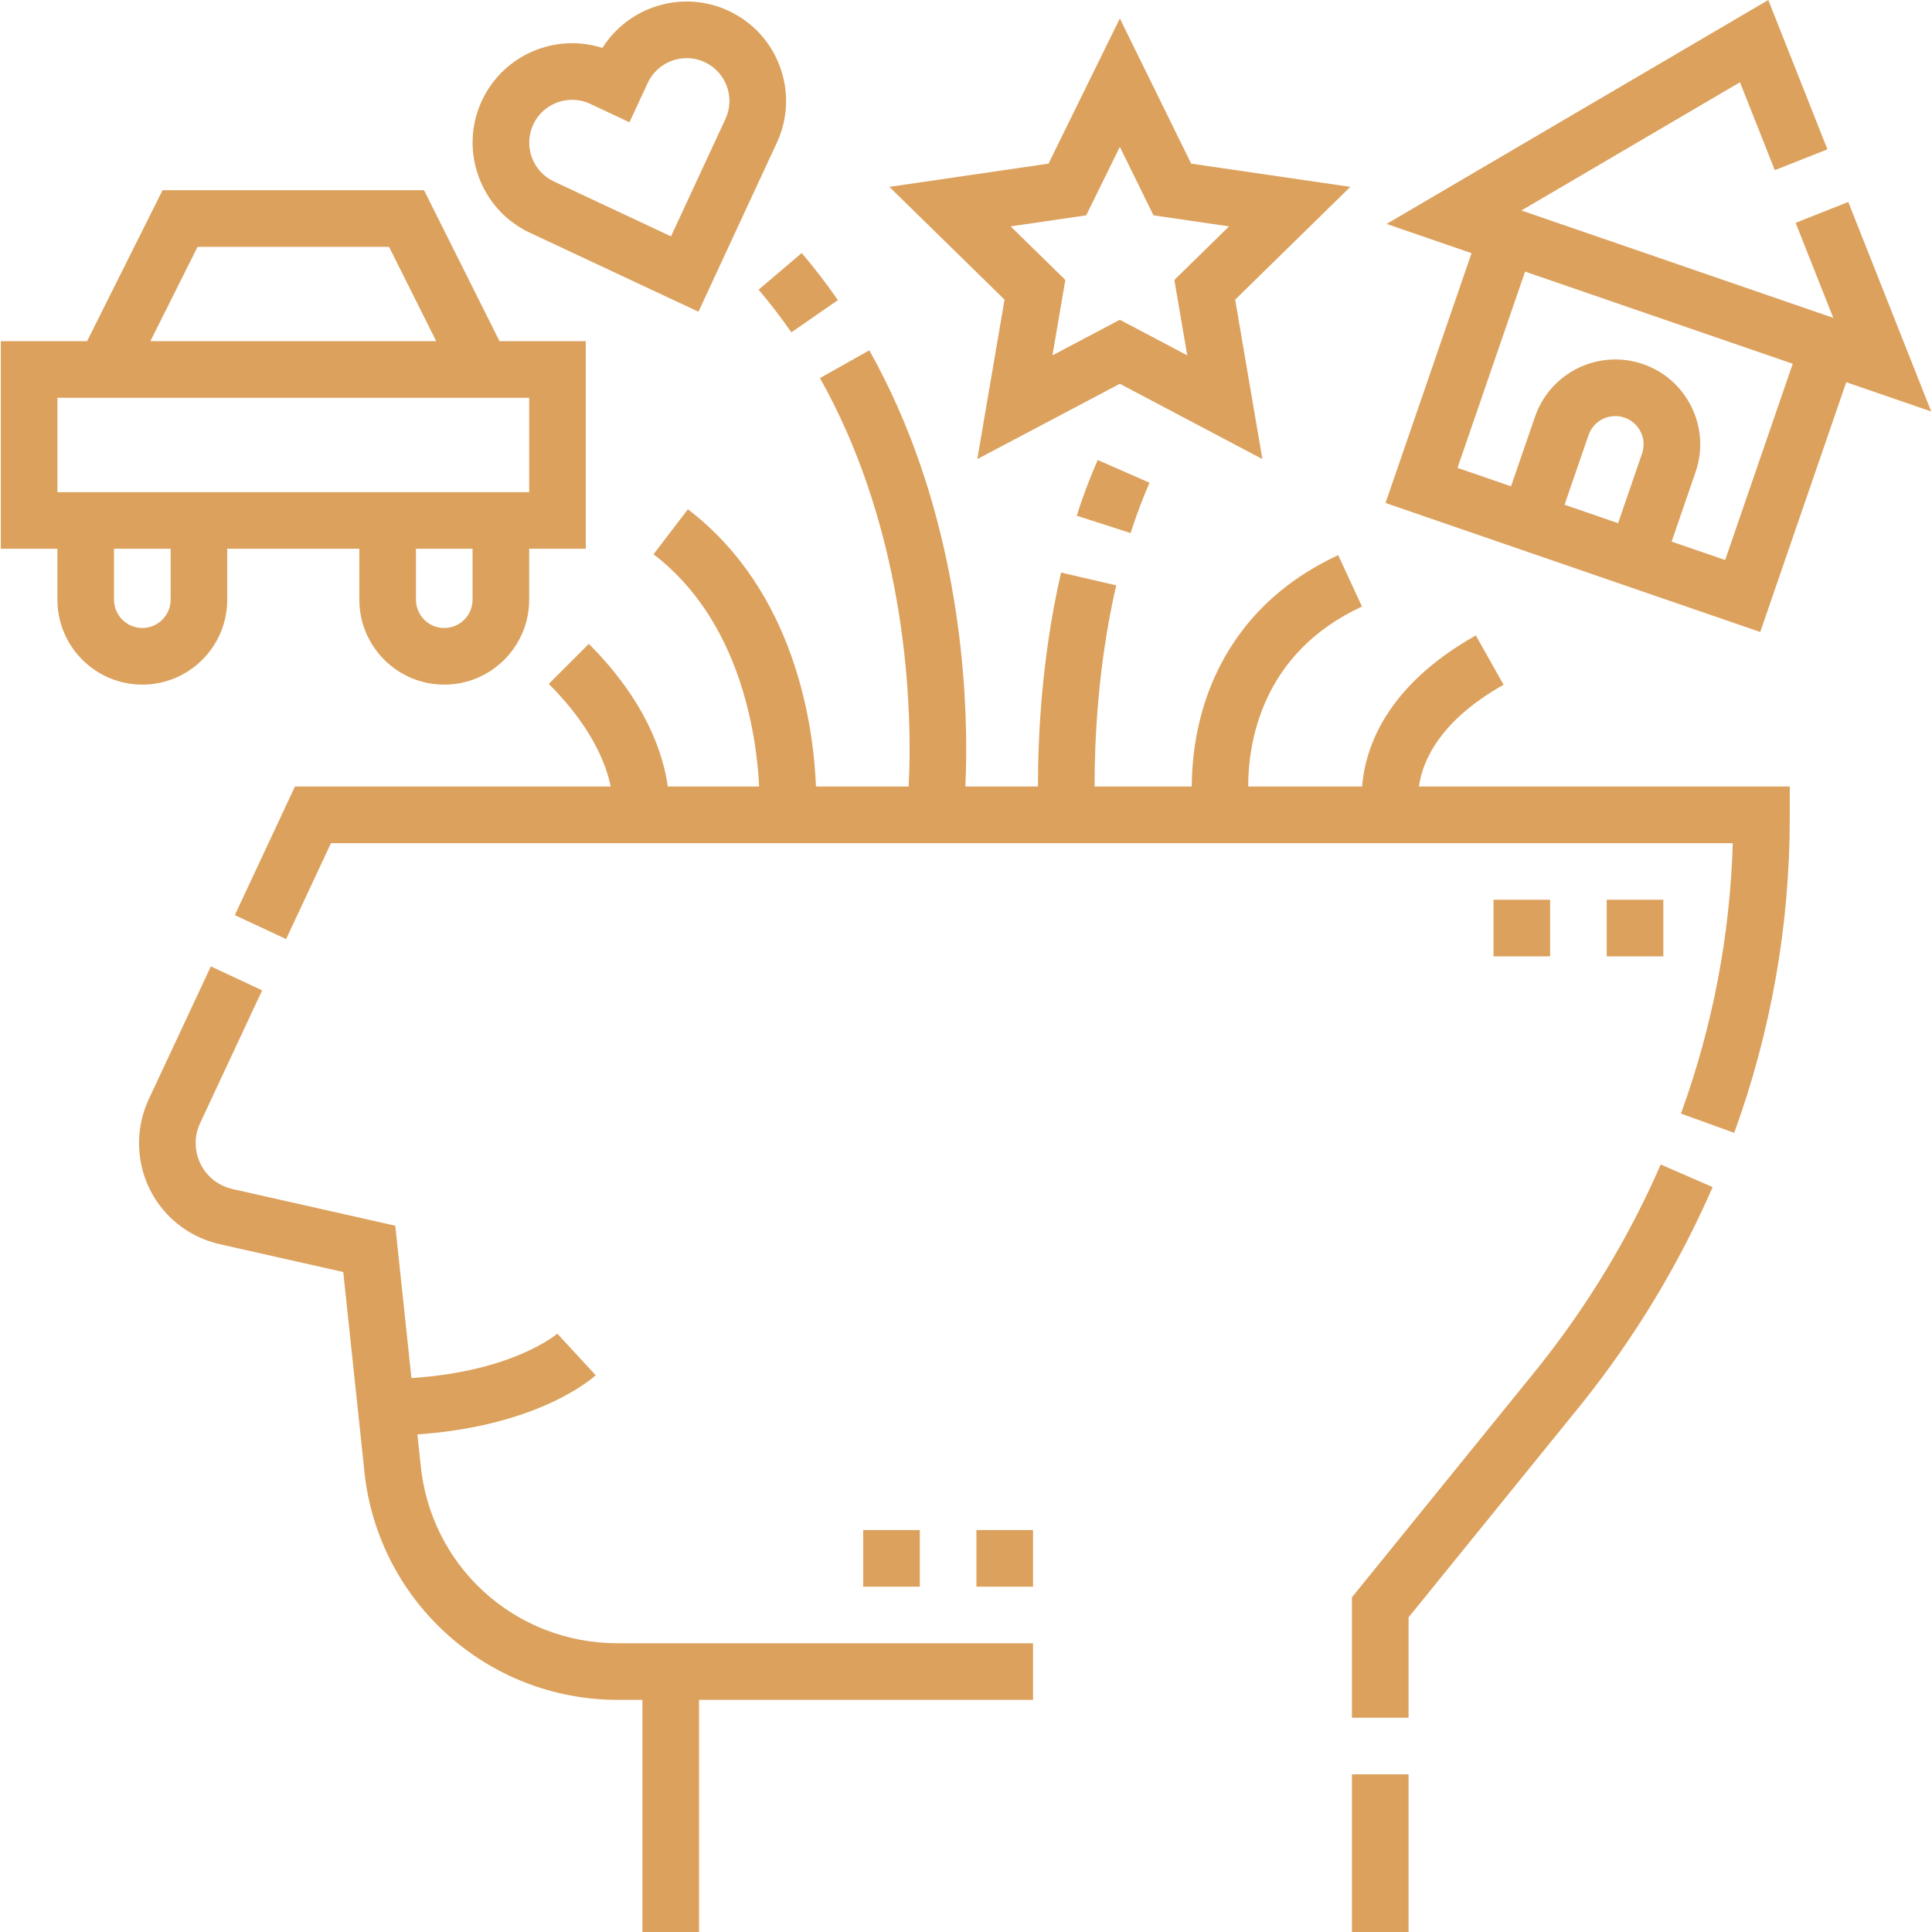
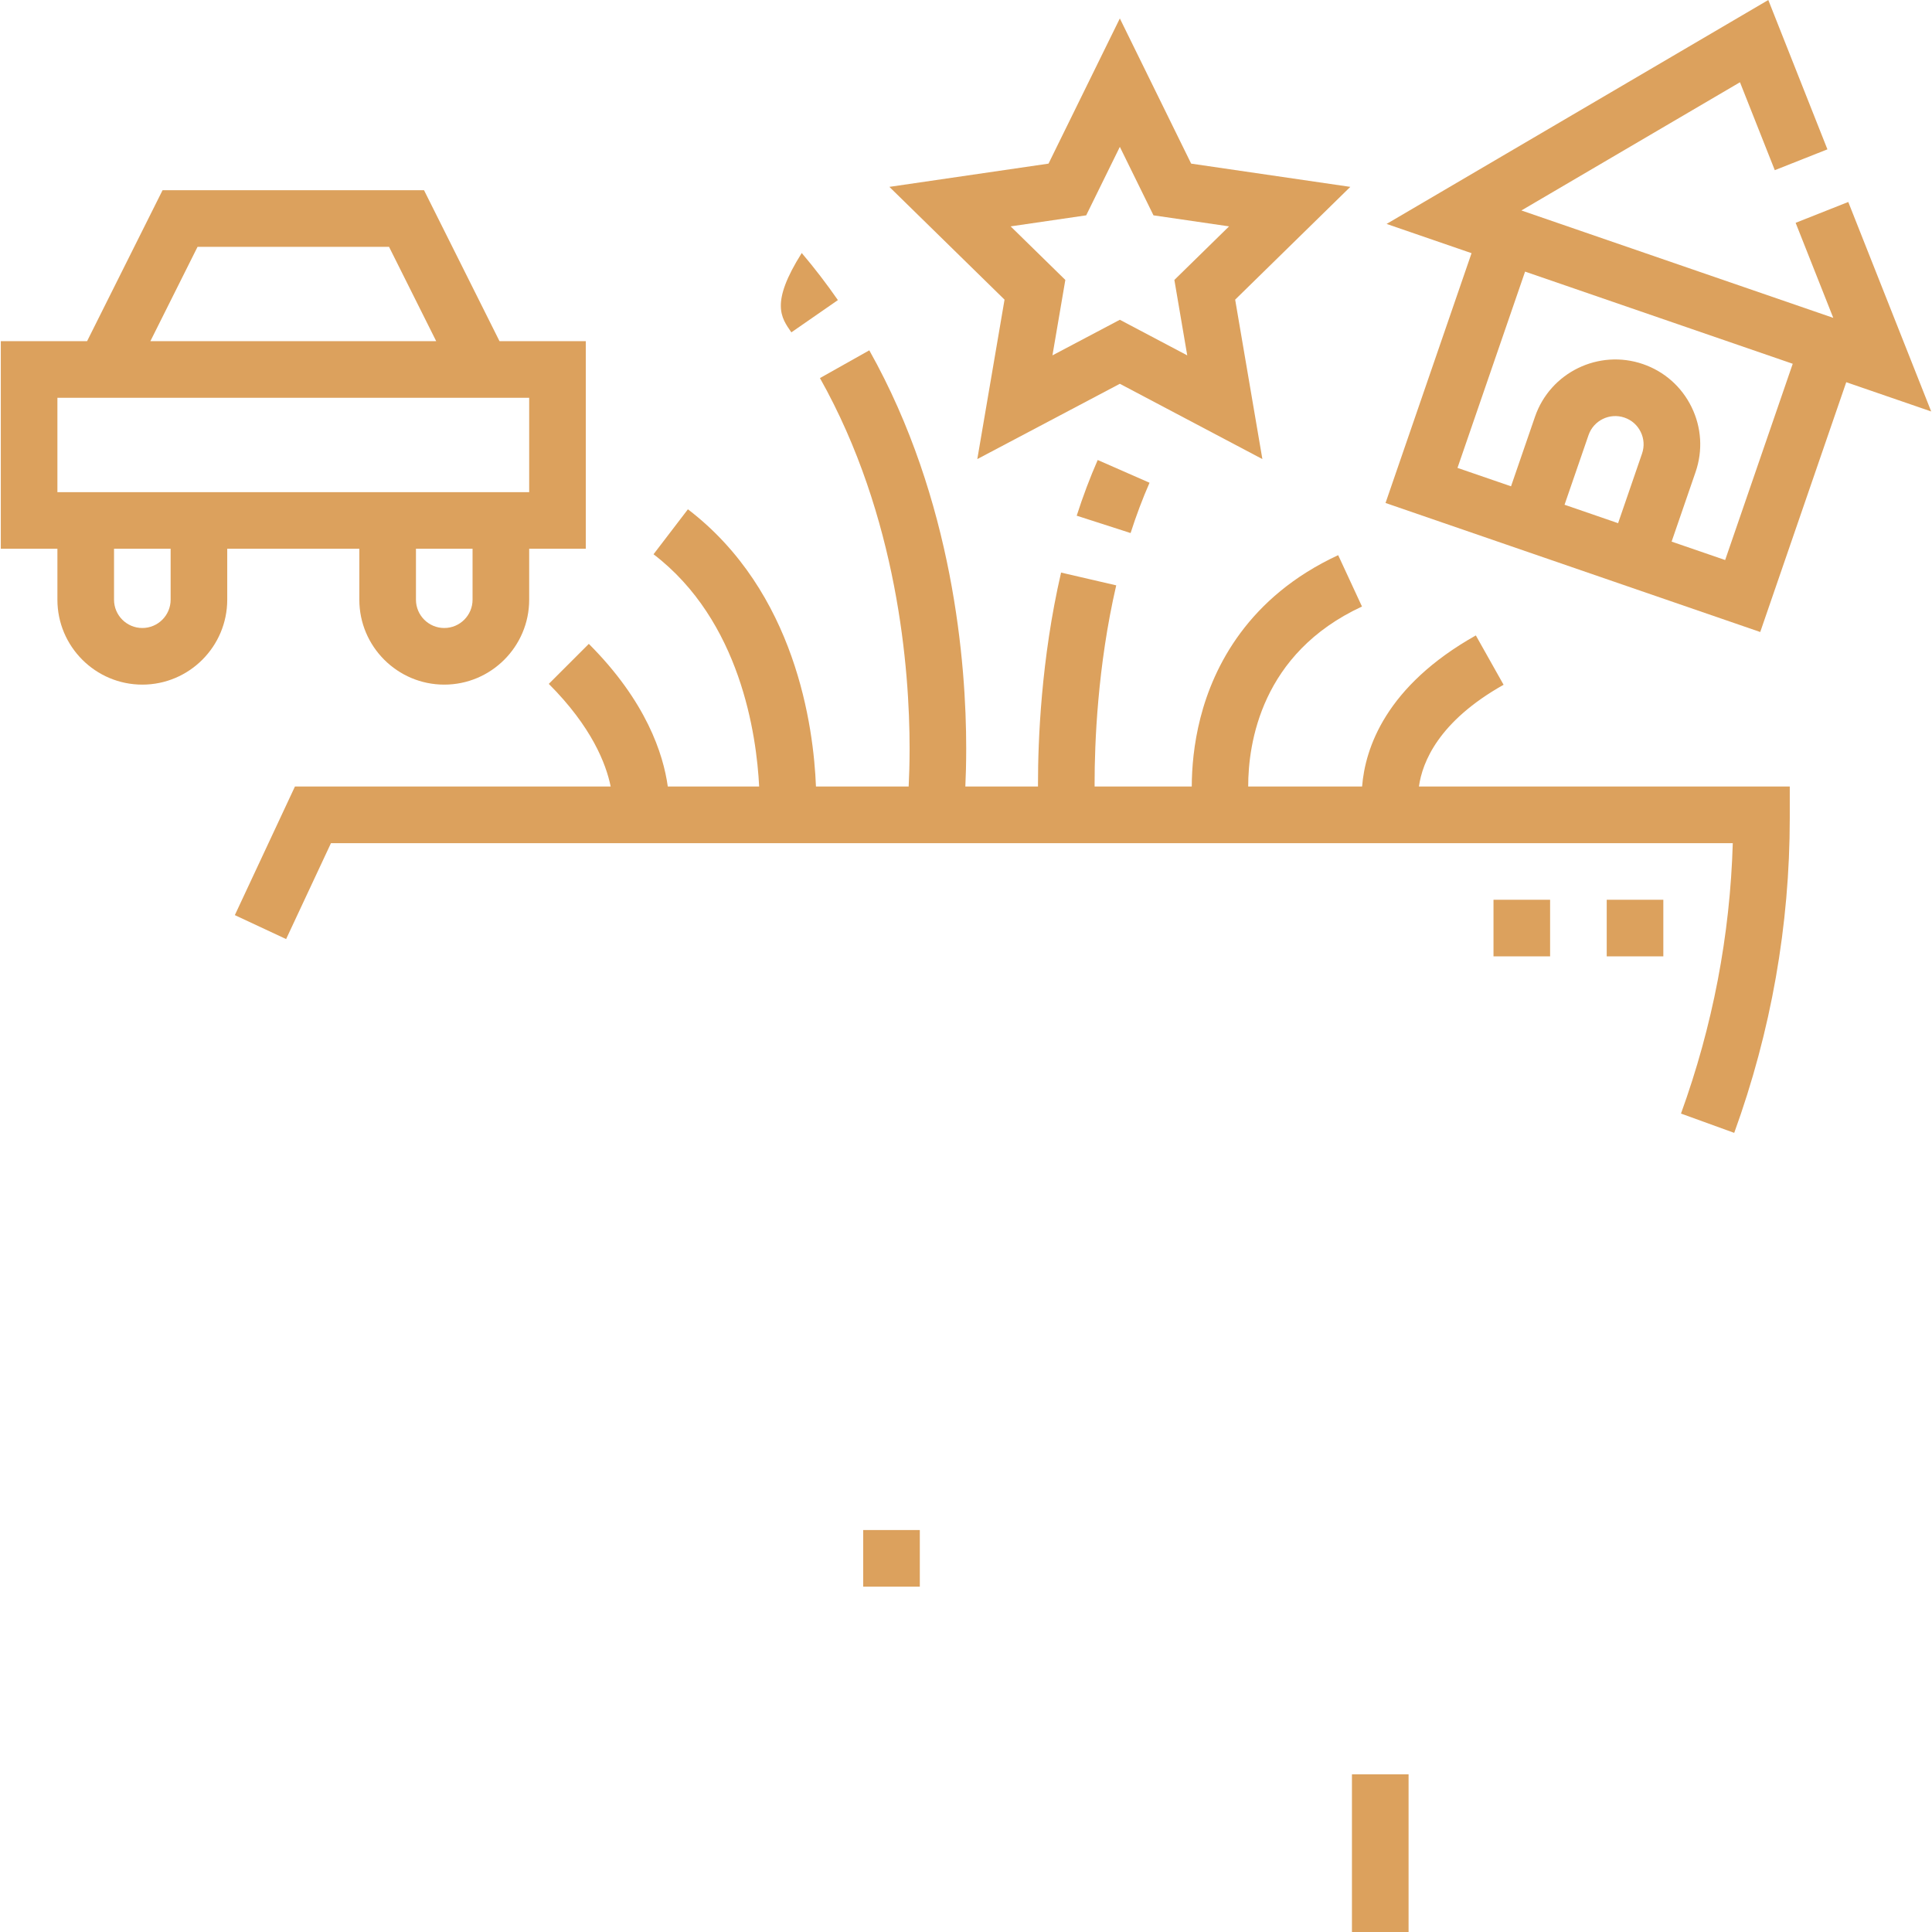
<svg xmlns="http://www.w3.org/2000/svg" width="94" height="94" viewBox="0 0 94 94" fill="none">
  <g clip-path="url(#clip0_4_90)">
    <path d="M65.778 86.329H68.533V94H65.778V86.329Z" fill="#DCA15D" />
-     <path d="M20.453 71.154L20.308 69.79C26.268 69.377 28.865 67.021 28.982 66.911L27.115 64.887C27.092 64.907 24.983 66.727 20.018 67.049L19.232 59.636L11.313 57.852C10.257 57.614 9.52 56.692 9.52 55.61C9.52 55.276 9.593 54.95 9.738 54.641L12.755 48.185L10.259 47.019L7.242 53.474C6.926 54.152 6.765 54.87 6.765 55.61C6.765 57.989 8.386 60.016 10.707 60.539L16.701 61.889L17.71 71.406C17.984 74.498 19.395 77.354 21.684 79.451C23.975 81.55 26.949 82.706 30.057 82.706H31.256V94H34.011V82.706H50.262V79.952H30.057C25.021 79.952 20.893 76.17 20.453 71.154Z" fill="#DCA15D" />
-     <path d="M74.834 66.543L65.778 77.715V83.574H68.533V78.691L76.98 68.27C79.562 65.039 81.697 61.501 83.326 57.756L80.8 56.658C79.268 60.18 77.259 63.508 74.834 66.543Z" fill="#DCA15D" />
    <path d="M89.926 9.827L87.365 10.841L89.196 15.465L74.023 10.24L84.657 4.002L86.351 8.28L88.912 7.266L86.035 0L67.464 10.895L71.597 12.318L67.412 24.472L85.643 30.75L89.828 18.596L93.961 20.019L89.926 9.827ZM79.892 22.069L78.727 25.455L76.122 24.558L77.288 21.172C77.535 20.454 78.32 20.071 79.039 20.319C79.387 20.438 79.667 20.686 79.828 21.017C79.99 21.348 80.012 21.721 79.892 22.069ZM83.936 27.248L81.331 26.352L82.497 22.966C82.856 21.922 82.788 20.801 82.304 19.81C81.82 18.818 80.979 18.073 79.936 17.714C77.781 16.973 75.425 18.122 74.684 20.276L73.518 23.661L70.913 22.765L74.202 13.215L87.224 17.699L83.936 27.248Z" fill="#DCA15D" />
-     <path d="M25.779 11.323L33.982 15.167L37.795 6.949C38.339 5.777 38.394 4.462 37.949 3.249C37.505 2.035 36.614 1.067 35.442 0.523C33.211 -0.512 30.587 0.304 29.311 2.333C27.028 1.599 24.494 2.661 23.451 4.887C22.318 7.303 23.363 10.19 25.779 11.323ZM25.945 6.056C26.299 5.301 27.051 4.857 27.835 4.857C28.131 4.857 28.432 4.92 28.717 5.054L30.627 5.949L31.515 4.035C31.998 2.993 33.24 2.538 34.283 3.022C34.788 3.256 35.171 3.673 35.363 4.196C35.554 4.718 35.53 5.285 35.296 5.79L32.647 11.5L26.948 8.829C25.907 8.341 25.457 7.097 25.945 6.056Z" fill="#DCA15D" />
    <path d="M47.55 22.336L54.485 18.673L61.42 22.336L60.096 14.579L65.698 9.092L57.955 7.961L54.485 0.897L51.015 7.961L43.272 9.092L48.875 14.579L47.55 22.336ZM52.848 10.477L54.485 7.145L56.122 10.477L59.799 11.014L57.138 13.62L57.764 17.29L54.485 15.558L51.206 17.29L51.833 13.62L49.172 11.014L52.848 10.477Z" fill="#DCA15D" />
    <path d="M11.056 29.178V26.699H17.483V29.178C17.483 31.456 19.337 33.31 21.615 33.31C23.893 33.31 25.747 31.456 25.747 29.178V26.699H28.501V16.599H24.303L20.63 9.254H7.91L4.237 16.599H0.039V26.699H2.793V29.178C2.793 31.456 4.647 33.31 6.925 33.31C9.203 33.31 11.056 31.456 11.056 29.178ZM22.992 29.178C22.992 29.938 22.375 30.555 21.615 30.555C20.856 30.555 20.238 29.938 20.238 29.178V26.699H22.992V29.178ZM9.612 12.009H18.928L21.223 16.599H7.317L9.612 12.009ZM2.793 23.945V19.354H25.747V23.945H2.793ZM5.548 29.178V26.699H8.302V29.178C8.302 29.938 7.684 30.555 6.925 30.555C6.165 30.555 5.548 29.938 5.548 29.178Z" fill="#DCA15D" />
-     <path d="M38.503 16.17L40.767 14.601C40.217 13.807 39.625 13.037 39.008 12.31L36.909 14.095C37.468 14.752 38.005 15.451 38.503 16.17Z" fill="#DCA15D" />
+     <path d="M38.503 16.17L40.767 14.601C40.217 13.807 39.625 13.037 39.008 12.31C37.468 14.752 38.005 15.451 38.503 16.17Z" fill="#DCA15D" />
    <path d="M52.386 25.091L55.008 25.935C55.284 25.076 55.594 24.253 55.93 23.488L53.408 22.381C53.035 23.232 52.691 24.143 52.386 25.091Z" fill="#DCA15D" />
    <path d="M73.156 33.317L71.806 30.916C67.416 33.386 66.419 36.408 66.272 38.268H60.73C60.729 36.173 61.356 31.785 66.266 29.51L65.108 27.011C60.729 29.04 59.047 32.431 58.408 34.918C58.077 36.206 57.987 37.384 57.984 38.268H53.258C53.257 38.212 53.257 38.153 53.257 38.093C53.257 36.201 53.394 32.435 54.309 28.48L51.626 27.858C50.649 32.081 50.503 36.083 50.503 38.093C50.503 38.153 50.503 38.211 50.503 38.268H46.968C46.992 37.758 47.01 37.137 47.01 36.417C47.011 32.315 46.398 24.345 42.295 17.045L39.894 18.395C43.69 25.147 44.256 32.585 44.256 36.417C44.256 37.152 44.235 37.777 44.21 38.268H39.7C39.585 35.354 38.714 28.789 33.47 24.779L31.797 26.967C36.035 30.208 36.81 35.761 36.936 38.268H32.491C32.273 36.693 31.448 34.126 28.649 31.327L26.701 33.274C28.788 35.361 29.487 37.159 29.712 38.268H14.35L11.426 44.524L13.921 45.69L16.103 41.023H84.307C84.176 45.507 83.33 49.927 81.787 54.18L84.377 55.119C86.171 50.175 87.08 45.018 87.08 39.791V38.268H69.037C69.201 37.084 69.991 35.097 73.156 33.317Z" fill="#DCA15D" />
    <path d="M41.998 74.443H44.753V77.198H41.998V74.443Z" fill="#DCA15D" />
-     <path d="M47.507 74.443H50.262V77.198H47.507V74.443Z" fill="#DCA15D" />
    <path d="M78.174 43.777H80.928V46.531H78.174V43.777Z" fill="#DCA15D" />
    <path d="M72.665 43.777H75.419V46.531H72.665V43.777Z" fill="#DCA15D" />
  </g>
  <defs>
    <clipPath id="clip0_4_90">
      <rect width="94" height="94" fill="white" />
    </clipPath>
  </defs>
</svg>